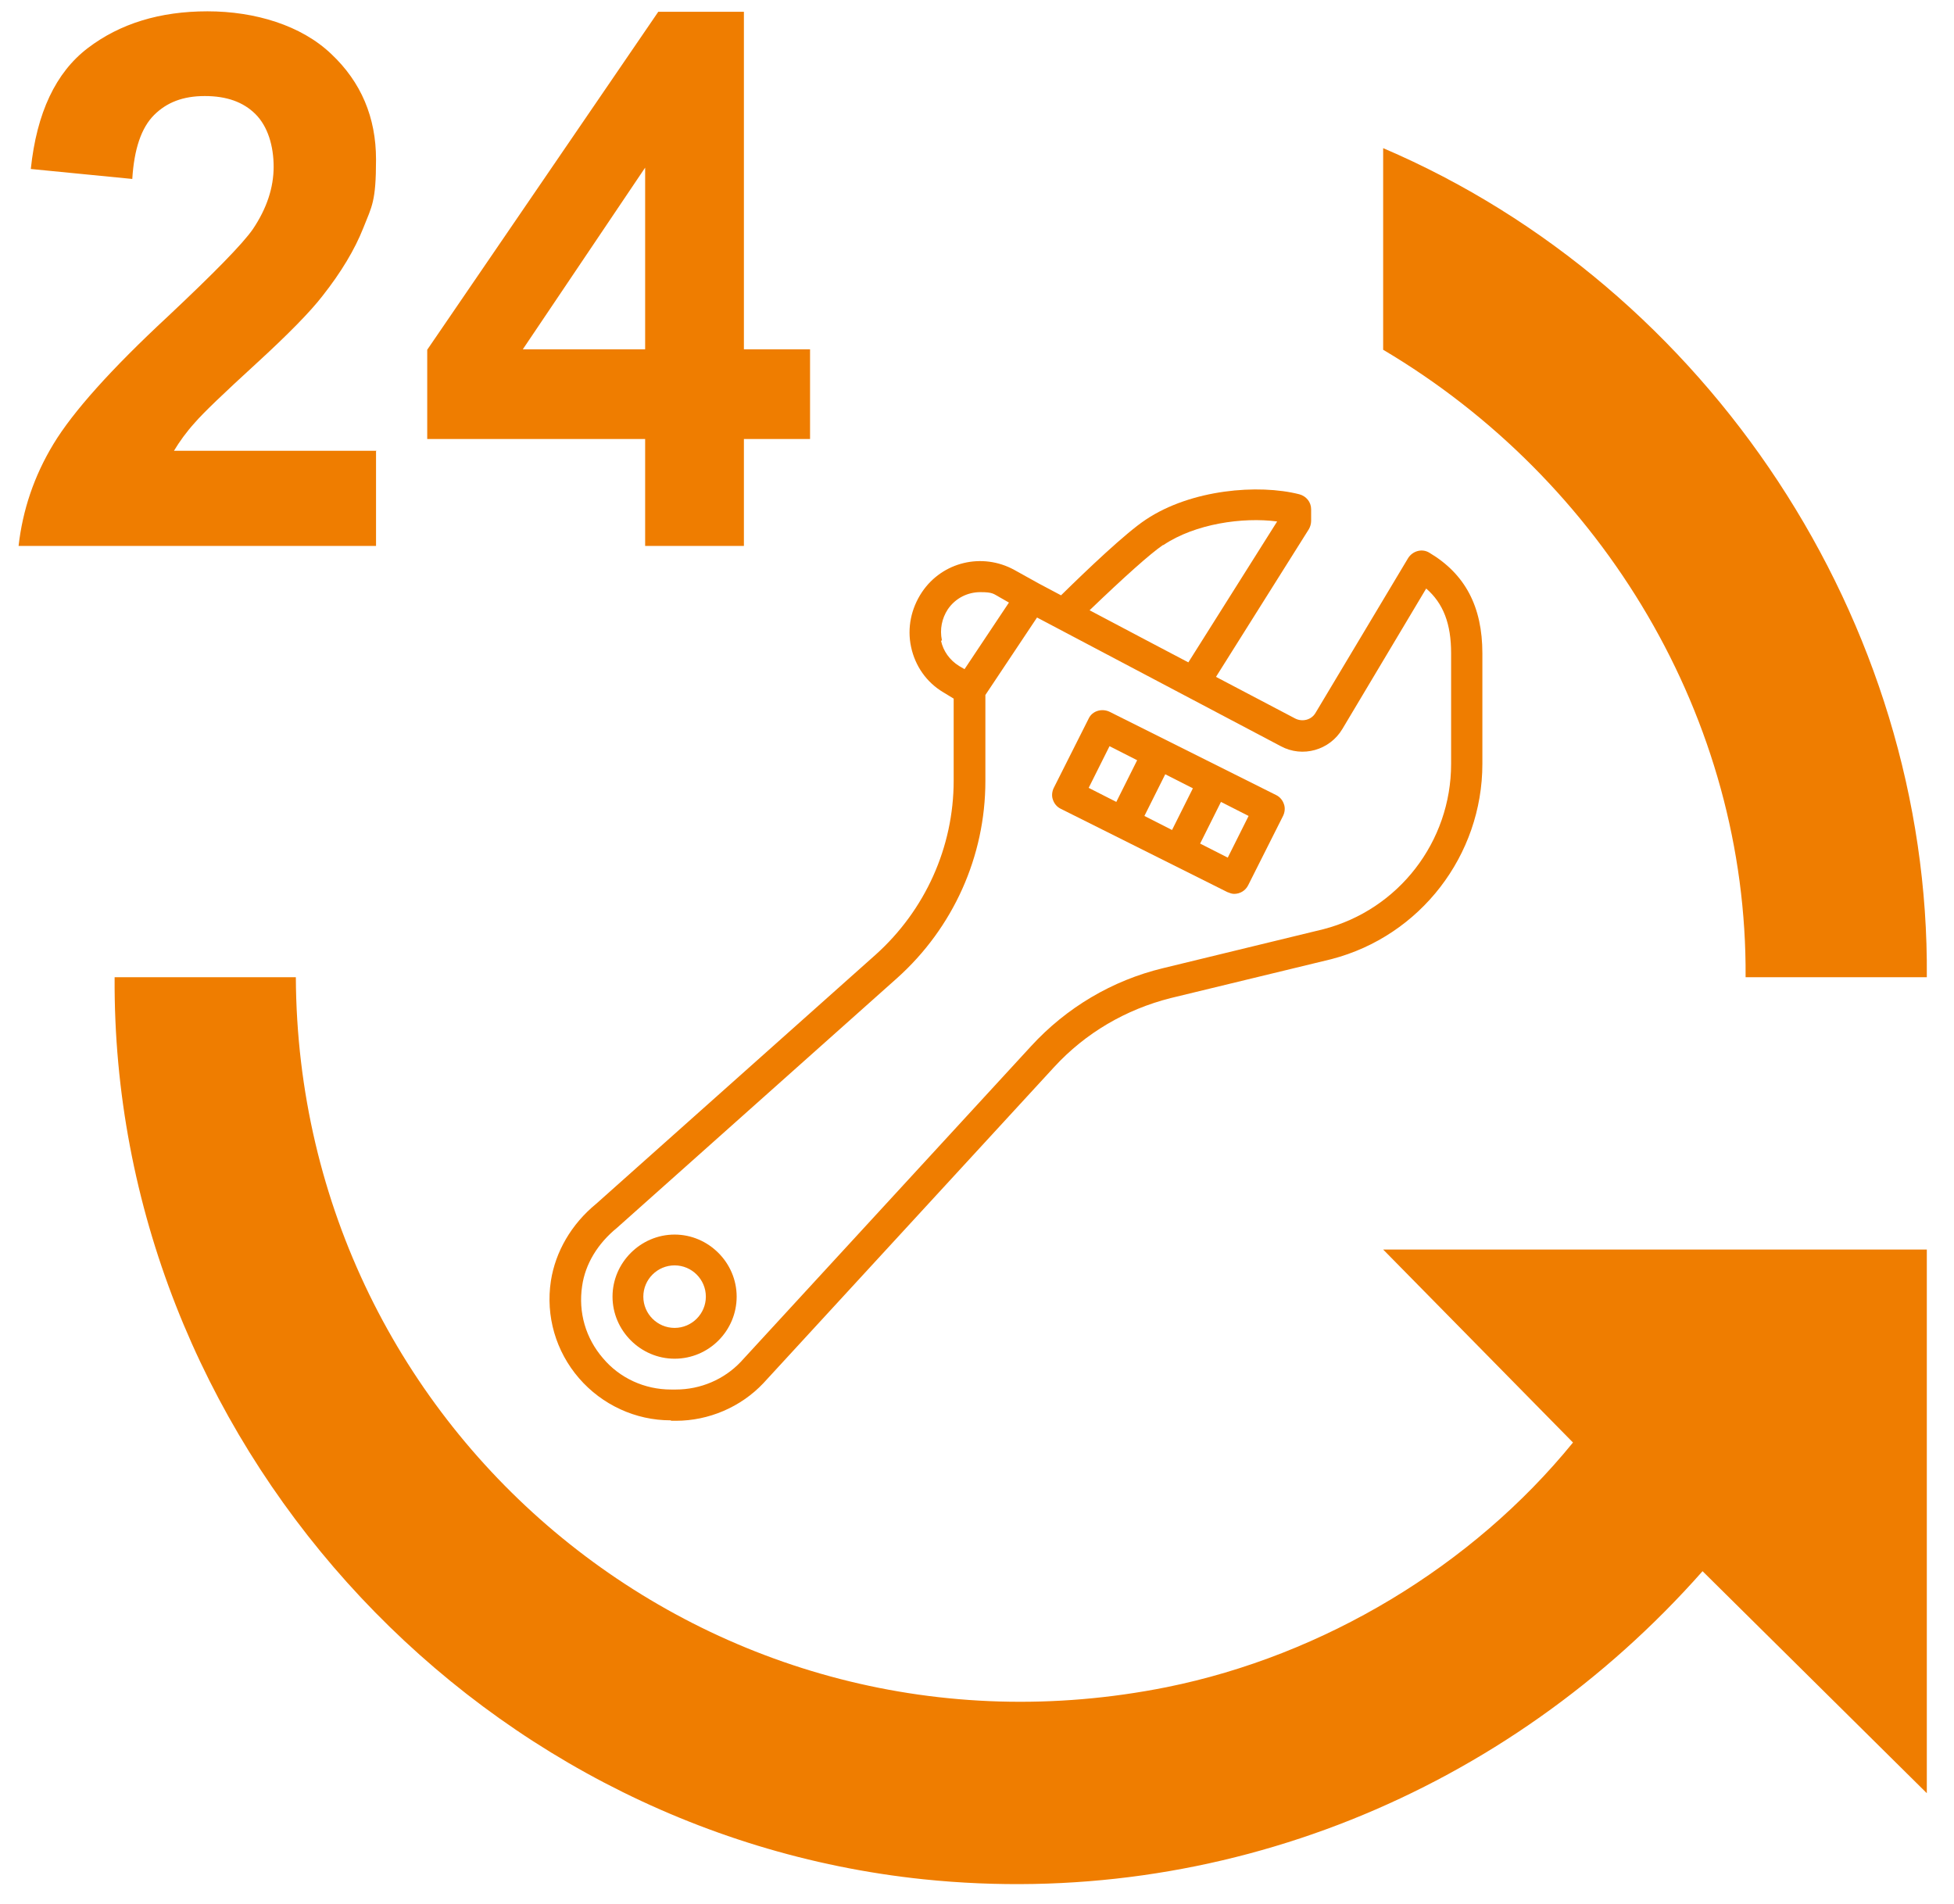
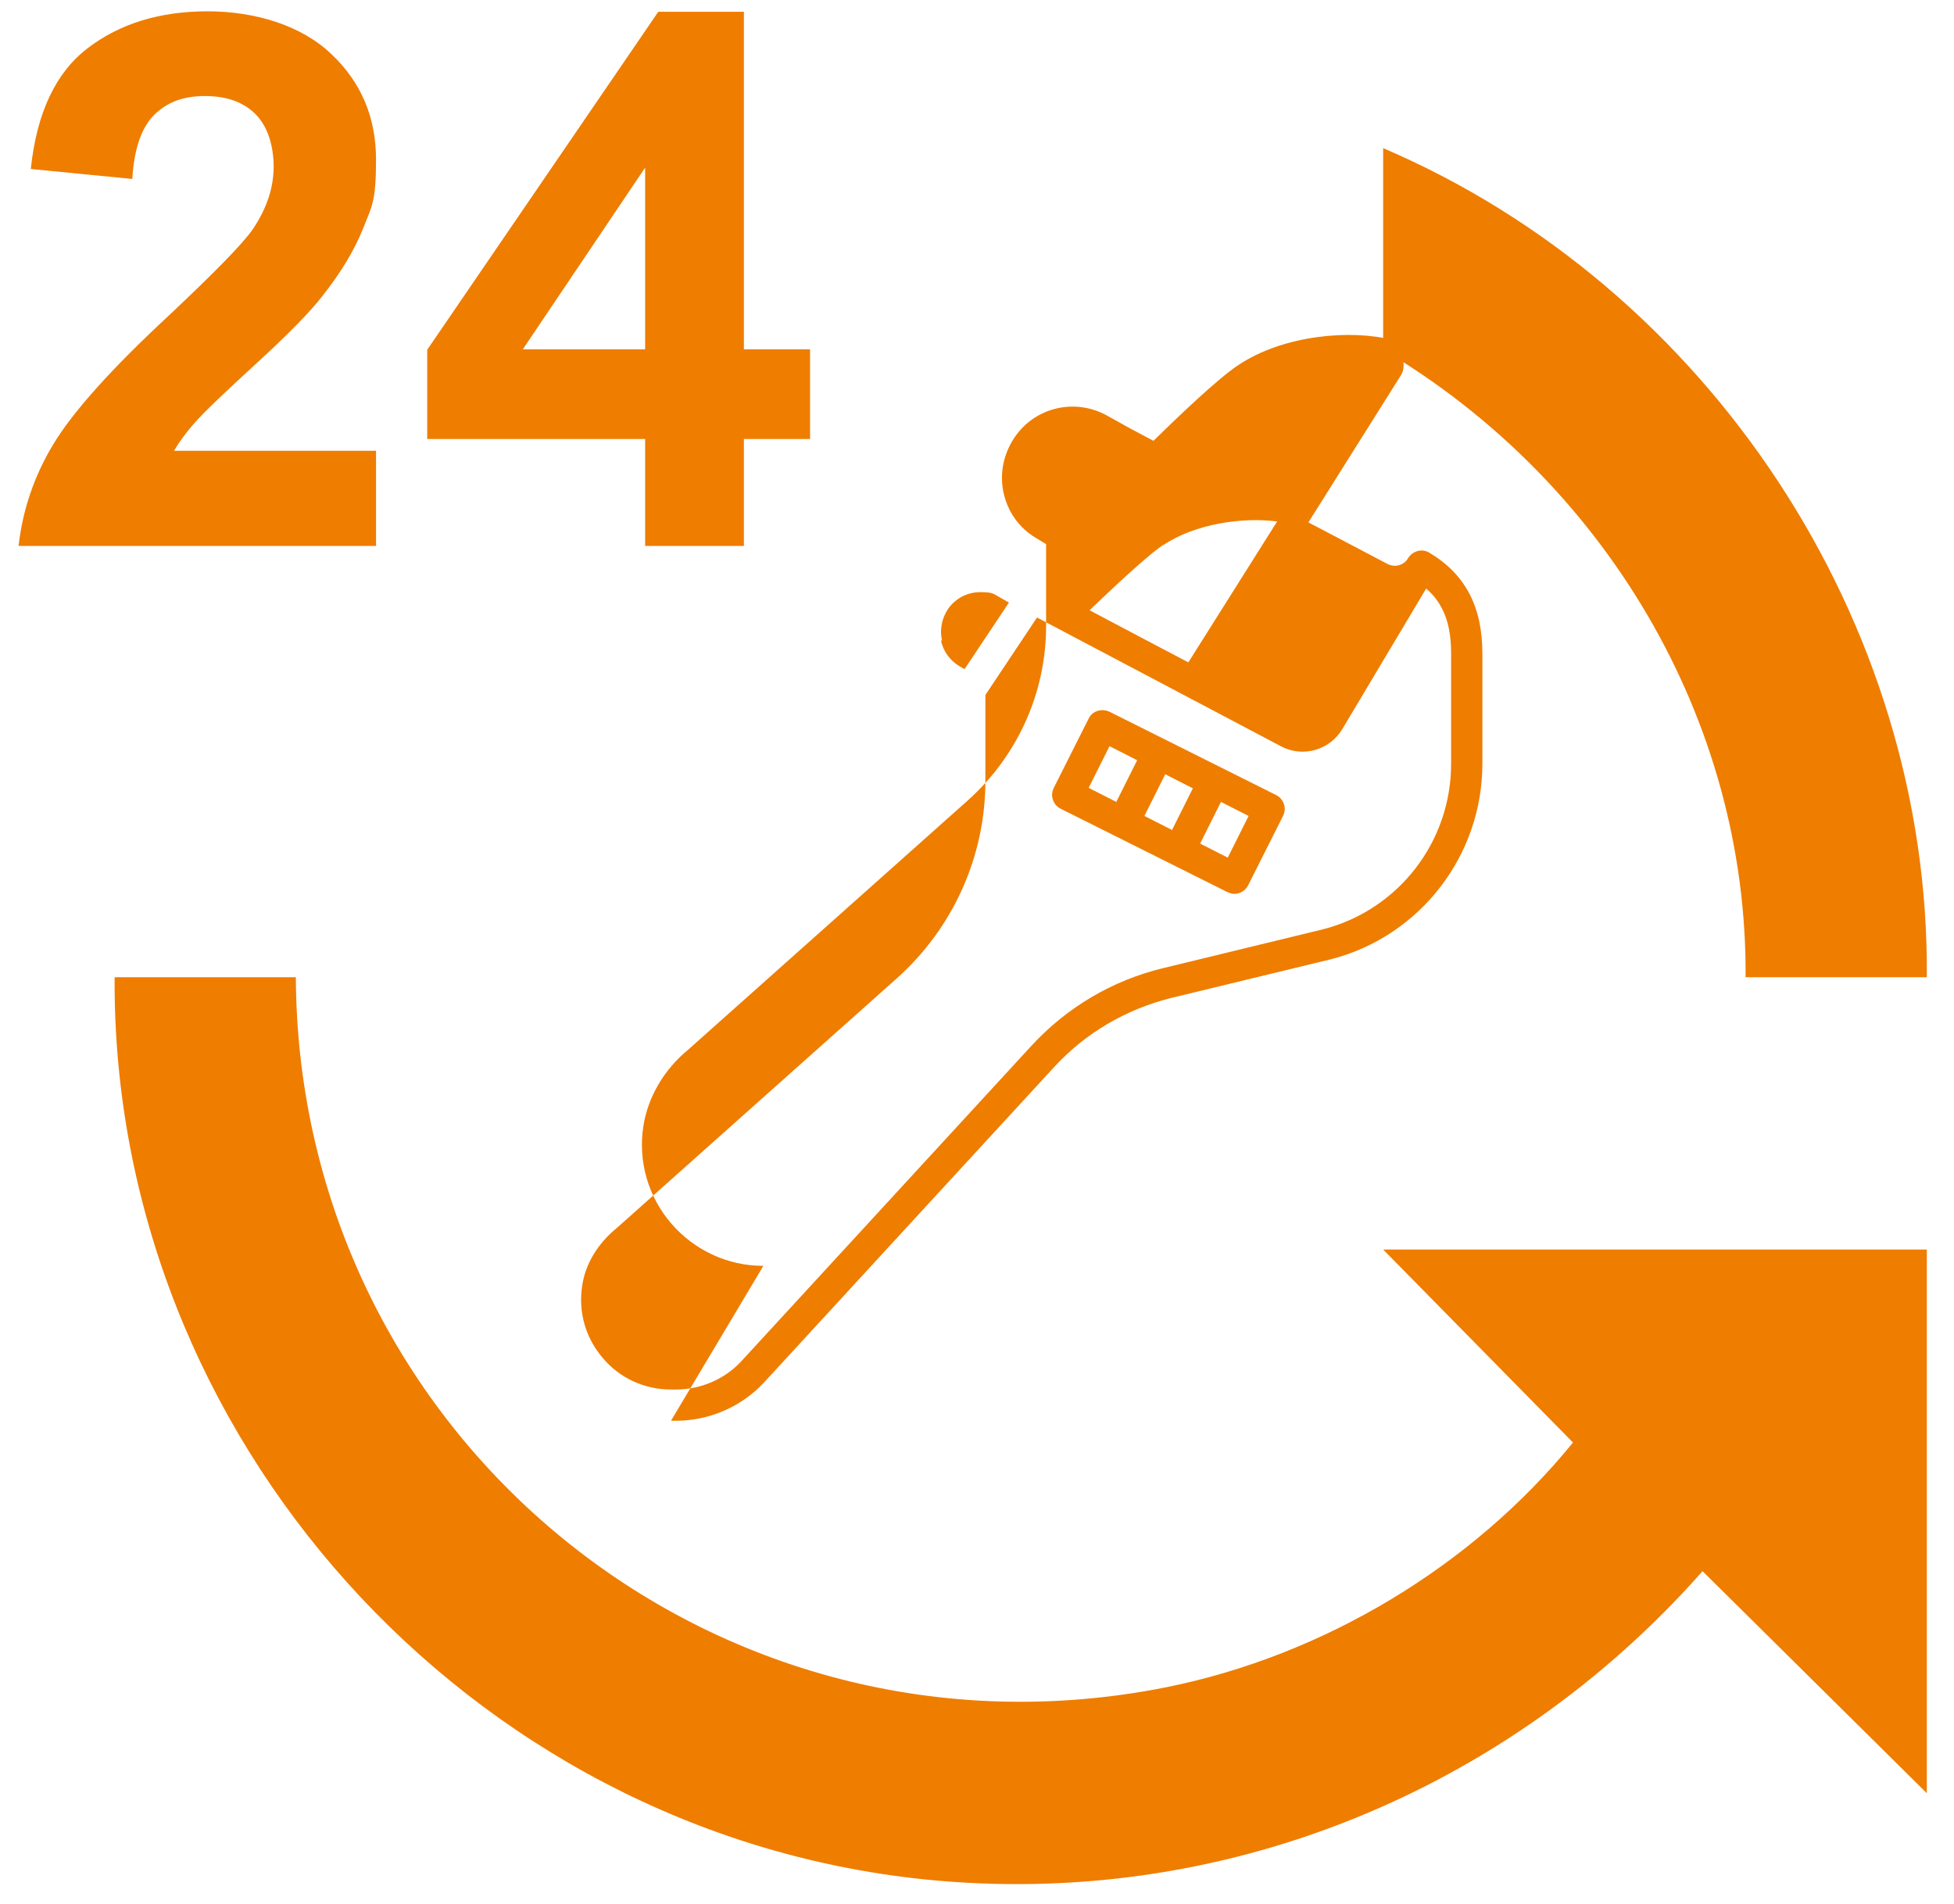
<svg xmlns="http://www.w3.org/2000/svg" id="Ebene_1" version="1.1" viewBox="0 0 431.3 420.3">
  <defs>
    <style>
      .st0 {
        isolation: isolate;
      }

      .st1 {
        fill: #ef7d00;
      }
    </style>
  </defs>
-   <path class="st1" d="M148.9,299.9c7.6,0,13.7-6.2,13.7-13.7s-6.2-13.7-13.7-13.7-13.7,6.2-13.7,13.7,6.2,13.7,13.7,13.7ZM148.9,279.3c3.8,0,6.9,3.1,6.9,6.9s-3.1,6.9-6.9,6.9-6.9-3.1-6.9-6.9,3.1-6.9,6.9-6.9Z" />
-   <path class="st1" d="M148.1,313.6h1.1c7.2,0,14.3-3,19.3-8.3l64.2-69.8c6.9-7.5,15.8-12.7,25.7-15.2l35.5-8.6c19.6-5.1,33.3-22.9,33.3-43.1v-24.4c0-10.3-3.8-17.5-11.7-22.2-1.6-1-3.7-.4-4.7,1.2l-20.4,34.1c-.9,1.6-2.9,2.1-4.5,1.3l-17.5-9.2,20.5-32.6c.3-.5.5-1.2.5-1.8v-2.6c0-1.6-1.1-2.9-2.6-3.3-9-2.3-23.9-1.1-33.9,5.6-4.4,2.9-13,11.1-18.7,16.7l-4.9-2.6h0l-5.4-3c-7.1-3.9-15.9-1.8-20.4,4.9-2.4,3.6-3.3,7.9-2.4,12.1.9,4.2,3.4,7.8,7.1,10l2.3,1.4v18.1c0,14.7-6.3,28.6-17.2,38.4l-61.7,55c-5.5,4.5-9,10.6-10,17-1.2,7.8,1.1,15.6,6.2,21.5,5.1,5.9,12.5,9.3,20.2,9.3h.1ZM256.8,120.3c7-4.7,17.5-6.2,25.1-5.2l-19.6,31.1-9.5-5-12.3-6.5c7.6-7.3,13.4-12.5,16.2-14.4h0ZM207.9,141.3c-.5-2.4,0-4.8,1.3-6.8,1.7-2.5,4.4-3.8,7.2-3.8s2.9.4,4.2,1.1l2.1,1.2-9.8,14.7-1.2-.7c-2.1-1.3-3.5-3.3-4-5.6h.2ZM128.5,283.8c.7-4.8,3.4-9.3,7.7-12.8l61.8-55.1c12.4-11.1,19.5-26.9,19.5-43.5v-19l11.4-17.1,53.8,28.4c4.8,2.6,10.8.9,13.6-3.8l18.5-31c3.8,3.3,5.5,7.8,5.5,14.3v24.4c0,17.2-11.6,32.2-28.2,36.5l-35.4,8.6c-11.2,2.7-21.3,8.7-29.1,17.2l-64.1,69.7c-3.7,3.9-8.9,6.1-14.3,6.1h-1.1c-5.8,0-11.3-2.5-15-6.9-3.8-4.4-5.5-10.1-4.6-16h0Z" />
+   <path class="st1" d="M148.1,313.6h1.1c7.2,0,14.3-3,19.3-8.3l64.2-69.8c6.9-7.5,15.8-12.7,25.7-15.2l35.5-8.6c19.6-5.1,33.3-22.9,33.3-43.1v-24.4c0-10.3-3.8-17.5-11.7-22.2-1.6-1-3.7-.4-4.7,1.2c-.9,1.6-2.9,2.1-4.5,1.3l-17.5-9.2,20.5-32.6c.3-.5.5-1.2.5-1.8v-2.6c0-1.6-1.1-2.9-2.6-3.3-9-2.3-23.9-1.1-33.9,5.6-4.4,2.9-13,11.1-18.7,16.7l-4.9-2.6h0l-5.4-3c-7.1-3.9-15.9-1.8-20.4,4.9-2.4,3.6-3.3,7.9-2.4,12.1.9,4.2,3.4,7.8,7.1,10l2.3,1.4v18.1c0,14.7-6.3,28.6-17.2,38.4l-61.7,55c-5.5,4.5-9,10.6-10,17-1.2,7.8,1.1,15.6,6.2,21.5,5.1,5.9,12.5,9.3,20.2,9.3h.1ZM256.8,120.3c7-4.7,17.5-6.2,25.1-5.2l-19.6,31.1-9.5-5-12.3-6.5c7.6-7.3,13.4-12.5,16.2-14.4h0ZM207.9,141.3c-.5-2.4,0-4.8,1.3-6.8,1.7-2.5,4.4-3.8,7.2-3.8s2.9.4,4.2,1.1l2.1,1.2-9.8,14.7-1.2-.7c-2.1-1.3-3.5-3.3-4-5.6h.2ZM128.5,283.8c.7-4.8,3.4-9.3,7.7-12.8l61.8-55.1c12.4-11.1,19.5-26.9,19.5-43.5v-19l11.4-17.1,53.8,28.4c4.8,2.6,10.8.9,13.6-3.8l18.5-31c3.8,3.3,5.5,7.8,5.5,14.3v24.4c0,17.2-11.6,32.2-28.2,36.5l-35.4,8.6c-11.2,2.7-21.3,8.7-29.1,17.2l-64.1,69.7c-3.7,3.9-8.9,6.1-14.3,6.1h-1.1c-5.8,0-11.3-2.5-15-6.9-3.8-4.4-5.5-10.1-4.6-16h0Z" />
  <path class="st1" d="M234.1,178.5l36.8,18.4c.5.2,1,.4,1.5.4,1.3,0,2.5-.7,3.1-1.9l7.7-15.3c.4-.8.5-1.8.2-2.6-.3-.9-.9-1.6-1.7-2l-36.8-18.4c-1.7-.8-3.8-.2-4.6,1.5l-7.7,15.3c-.4.8-.5,1.8-.2,2.6.3.9.9,1.6,1.7,2ZM252.6,180.1l4.6-9.2,6.1,3.1-4.6,9.2-6.1-3.1ZM271,189.3l-6.1-3.1,4.6-9.2,6.1,3.1-4.6,9.2ZM244.9,164.7l6.1,3.1-4.6,9.2-6.1-3.1,4.6-9.2Z" />
  <path class="st1" d="M25.3,215.7h40c.5,101.2,92.3,176.7,192.2,156.7,34.7-7,67.5-26.7,89.7-54l-41.9-42.6h120v120l-49.5-49c-43.2,48.9-106.5,74.8-172,68-100.5-10.5-179.1-97.8-178.5-199h0Z" />
  <path class="st1" d="M385.3,215.7c.4-57.1-31.4-109.7-80-138.5v-44.5c71.8,30.7,120.7,104.5,120,183h-40Z" />
  <g class="st0">
    <path class="st1" d="M83,99.6v20.9H4.1c.9-7.9,3.4-15.4,7.7-22.5,4.3-7.1,12.7-16.5,25.3-28.2,10.1-9.5,16.4-15.9,18.7-19.2,3.1-4.6,4.6-9.2,4.6-13.8s-1.3-8.9-4-11.6c-2.7-2.7-6.4-4-11.2-4s-8.4,1.4-11.2,4.2c-2.8,2.8-4.4,7.5-4.8,14.1l-22.4-2.2c1.3-12.4,5.5-21.3,12.6-26.7,7.1-5.4,15.9-8.1,26.4-8.1s20.7,3.1,27.3,9.4c6.6,6.2,9.9,14,9.9,23.3s-.9,10.3-2.8,15.1c-1.9,4.8-4.9,9.8-9,15-2.7,3.5-7.6,8.5-14.7,15-7.1,6.5-11.6,10.8-13.5,13-1.9,2.1-3.4,4.2-4.6,6.2h44.7Z" />
    <path class="st1" d="M142.4,120.5v-23.6h-48.1v-19.7L145.3,2.6h18.9v74.5h14.6v19.8h-14.6v23.6h-21.8ZM142.4,77.1v-40.1l-27,40.1h27Z" />
  </g>
</svg>